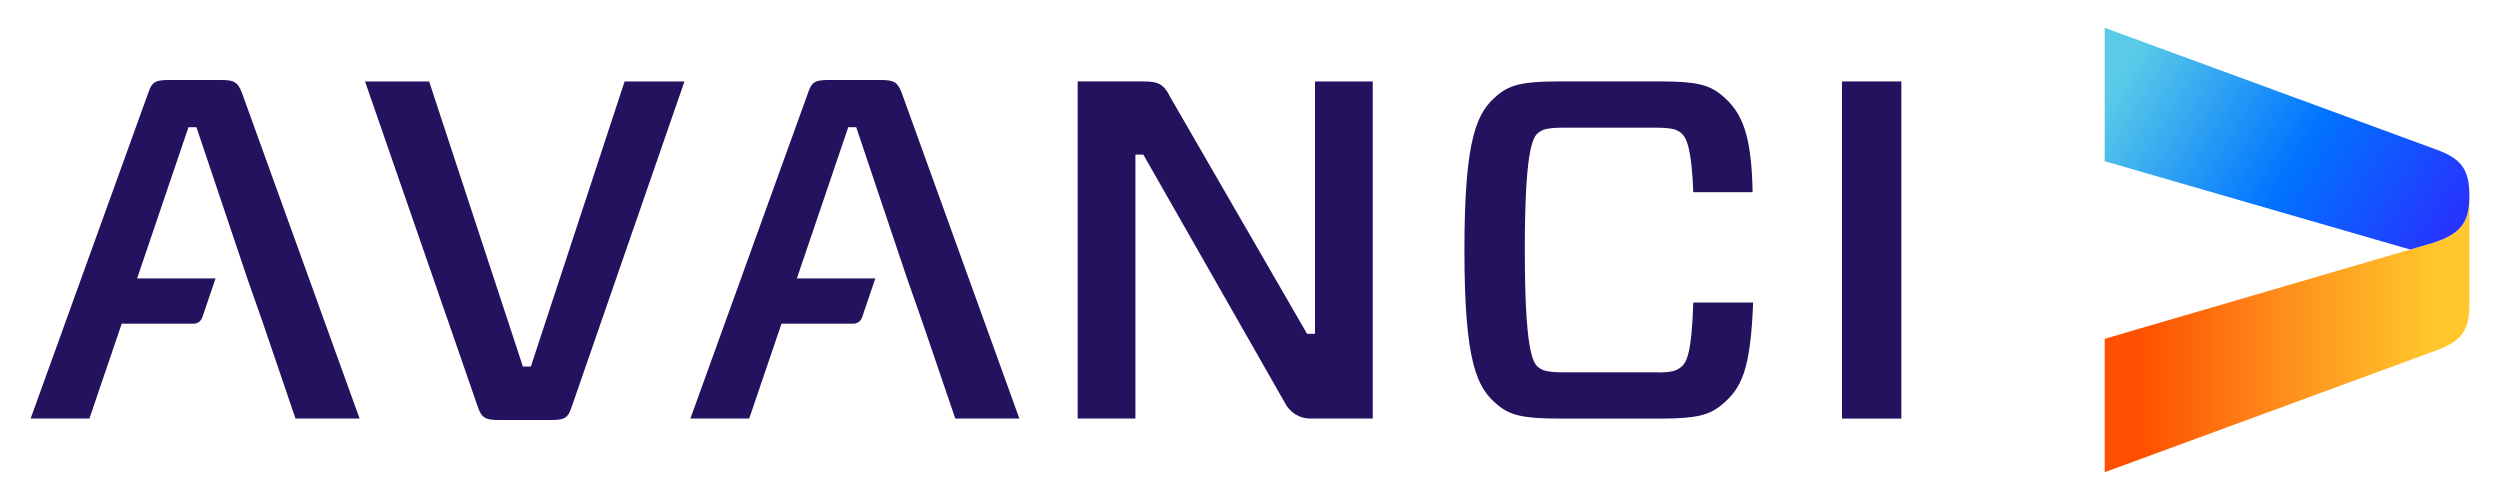
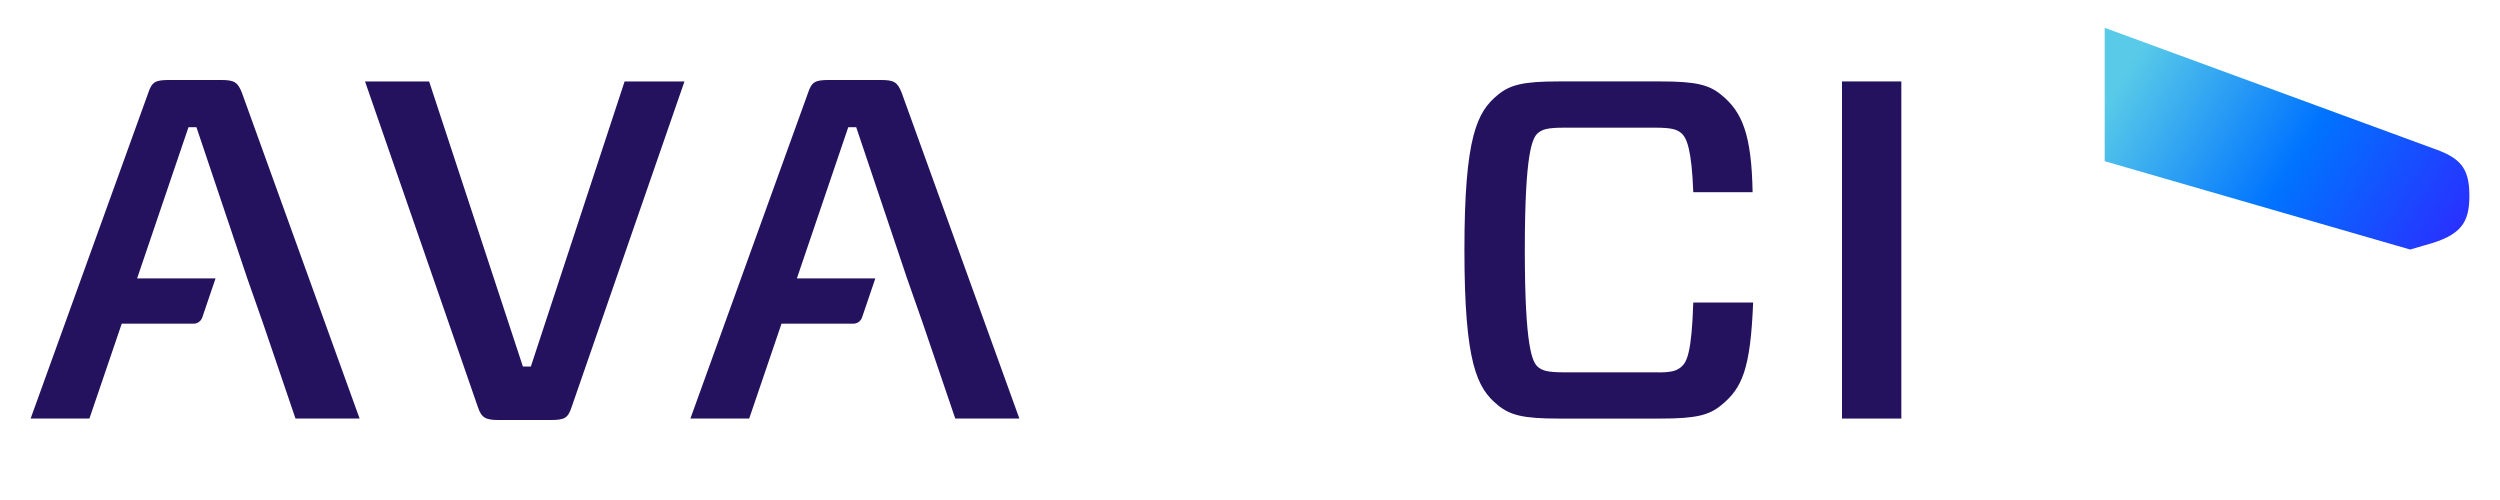
<svg xmlns="http://www.w3.org/2000/svg" id="Layer_1" version="1.1" viewBox="0 0 1000 200">
  <defs>
    <linearGradient id="linear-gradient" x1="841.879" y1="68.439" x2="987.754" y2="68.439" gradientTransform="translate(0 202) scale(1 -1)" gradientUnits="userSpaceOnUse">
      <stop offset=".1" stop-color="#fe5000" />
      <stop offset=".5" stop-color="#ff8f1c" />
      <stop offset=".9" stop-color="#ffc72c" />
    </linearGradient>
    <linearGradient id="linear-gradient1" x1="835.196" y1="185.499" x2="996.979" y2="85.39" gradientTransform="translate(0 202) scale(1 -1)" gradientUnits="userSpaceOnUse">
      <stop offset=".1" stop-color="#59cbe8" />
      <stop offset=".5" stop-color="#0074ff" />
      <stop offset=".9" stop-color="#2c2cff" />
    </linearGradient>
  </defs>
  <g id="Layer_11" data-name="Layer_1">
    <g>
      <path d="M228.654,162.806c-1.483,4.43-2.754,5.202-8.476,5.202h-20.555c-5.297,0-6.993-.771-8.476-5.202l-45.137-130.233h25.641l37.508,114.049h3.178l37.508-114.049h23.945l-45.136,130.233Z" style="fill: #24125f;" />
-       <path d="M549.098,167.427h-24.996c-4.329,0-8.28-2.466-10.181-6.356l-56.579-99.218h-3.178v105.574h-23.098V32.572h26.275c6.145,0,8.265,1.154,10.808,6.356l54.673,94.594h3.178V32.573h23.098v134.854Z" style="fill: #24125f;" />
      <path d="M688.542,162.035c-4.874,4.045-10.171,5.393-24.158,5.393h-41.109c-13.985,0-19.284-1.348-24.158-5.393-8.263-6.744-13.349-16.57-13.349-62.036s5.086-55.289,13.349-62.033c4.874-4.045,10.173-5.393,24.158-5.393h41.109c13.987,0,19.284,1.348,24.158,5.393,8.265,6.744,12.079,15.605,12.502,38.916h-23.733c-.636-16.953-2.543-21.769-4.874-23.697-1.696-1.348-3.391-2.119-10.596-2.119h-36.024c-7.205,0-8.9.771-10.596,2.119-2.33,1.928-5.297,7.898-5.297,46.814s2.968,44.889,5.297,46.817c1.696,1.348,3.391,2.119,10.596,2.119h36.024c7.205.191,8.9-.771,10.596-2.119,2.331-1.928,4.237-5.781,4.874-25.816h23.945c-1.06,26.778-4.449,34.29-12.714,41.035Z" style="fill: #24125f;" />
      <path d="M736.802,167.427V32.573h23.733v134.855h-23.733Z" style="fill: #24125f;" />
      <path d="M360.704,37.194c-1.696-4.43-3.179-5.202-8.476-5.202h-20.555c-5.721,0-6.992.771-8.476,5.202l-47.042,130.233h23.522l12.926-37.95h28.712c1.59,0,3.003-1.012,3.514-2.517l5.298-15.592h-31.379l20.554-60.493h3.179l20.344,60.493,6.357,18.11,12.926,37.95h25.641l-47.045-130.234Z" style="fill: #24125f;" />
      <path d="M96.797,37.194c-1.696-4.43-3.179-5.202-8.477-5.202h-20.555c-5.721,0-6.992.771-8.476,5.202L12.246,167.427h23.521l12.926-37.95h28.712c1.59,0,3.003-1.012,3.514-2.517l5.298-15.592h-31.378l20.554-60.493h3.179l20.344,60.493,6.357,18.11,12.926,37.95h25.641L96.797,37.194Z" style="fill: #24125f;" />
    </g>
-     <path d="M987.754,78.24v43.467c0,11.434-3.823,15.245-14.844,19.057l-131.031,48.117v-53.358l128.207-37.472c14.505-3.871,17.668-9.007,17.668-19.811Z" style="fill: url(#linear-gradient);" />
-     <path d="M970.086,98.051c14.492-3.868,17.661-8.999,17.667-19.784-.005-11.414-3.831-15.223-14.843-19.033l-131.031-48.116v53.358l122.185,35.336,6.022-1.761Z" style="fill: url(#linear-gradient1);" />
+     <path d="M970.086,98.051c14.492-3.868,17.661-8.999,17.667-19.784-.005-11.414-3.831-15.223-14.843-19.033l-131.031-48.116v53.358l122.185,35.336,6.022-1.761" style="fill: url(#linear-gradient1);" />
  </g>
</svg>